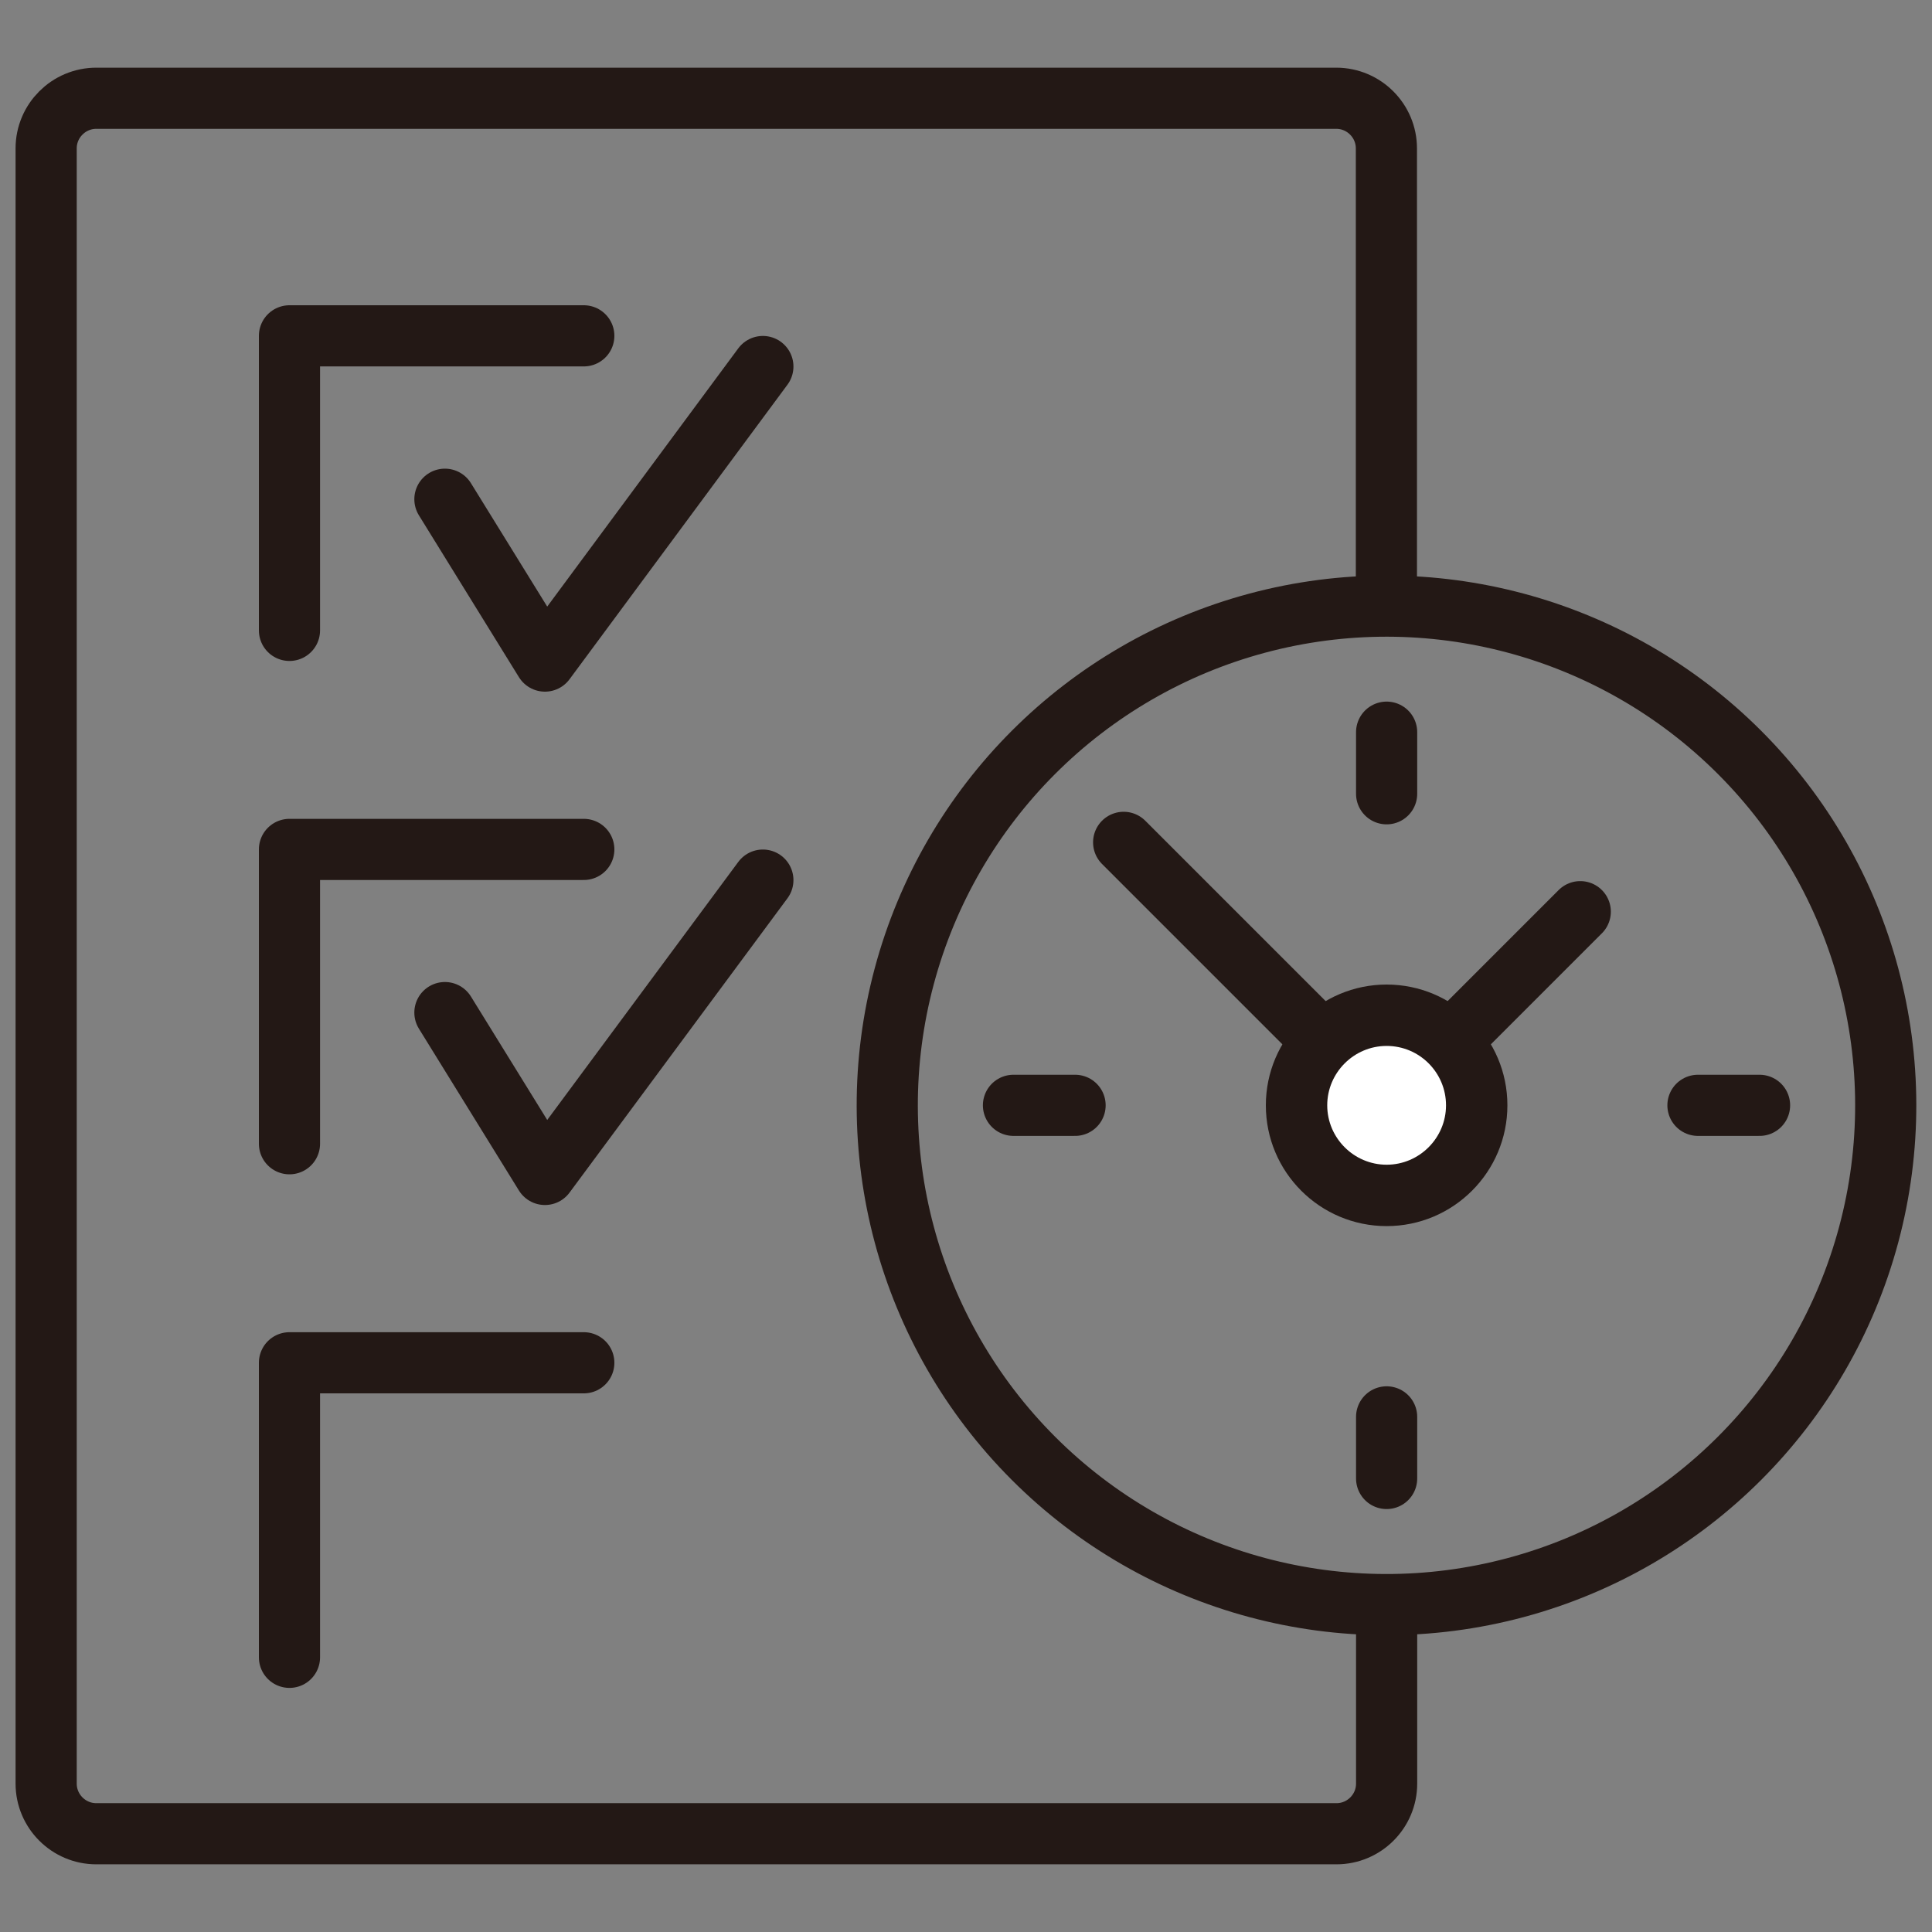
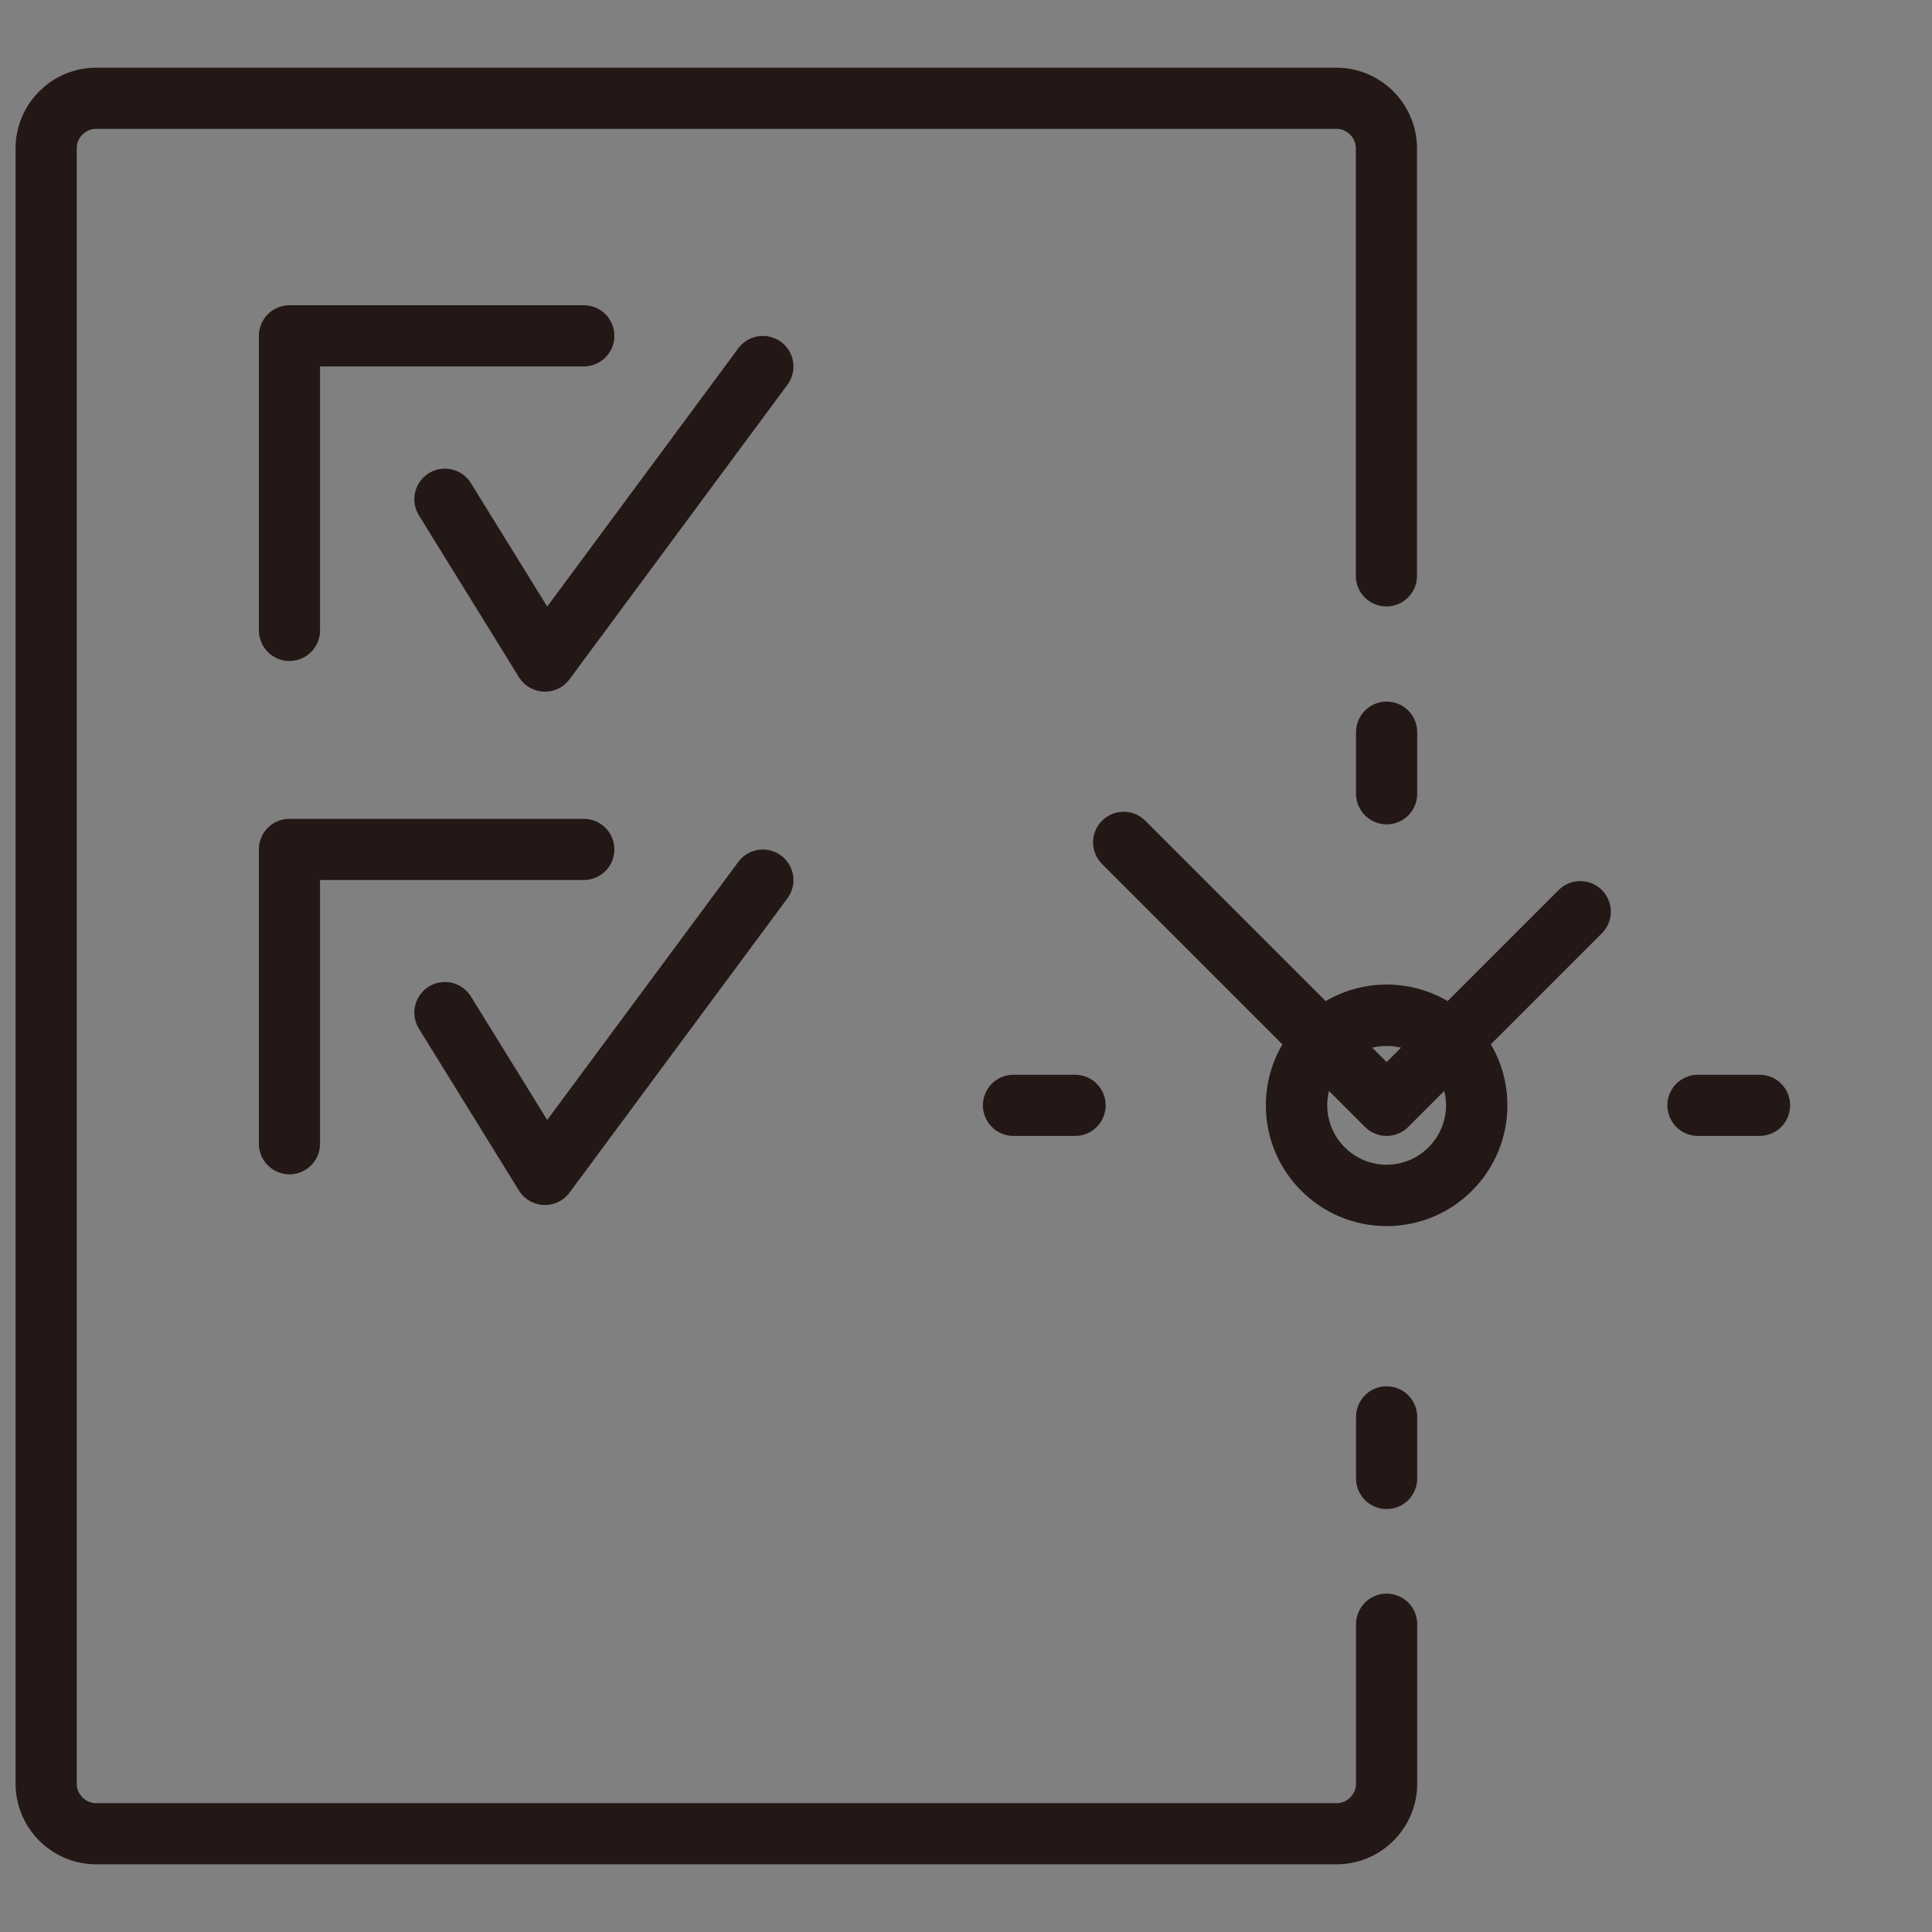
<svg xmlns="http://www.w3.org/2000/svg" id="_レイヤー_1" data-name="レイヤー 1" version="1.1" viewBox="0 0 875 875">
  <rect x="0" y="0" width="875" height="875" fill="#808080" stroke="none" />
  <defs>
    <style>
      .cls-1 {
        fill: none;
        stroke: #231815;
        stroke-linecap: round;
        stroke-linejoin: round;
        stroke-width: 27.7px;
      }

      .cls-2 {
        fill: #fff;
      }

      .cls-2, .cls-3 {
        stroke-width: 0px;
      }

      .cls-3 {
        fill: #231815;
      }
    </style>
  </defs>
  <path class="cls-1" d="M628,735.6v72.2c0,12.5-10.2,22.7-22.7,22.7H43.6c-12.5,0-22.7-10.2-22.7-22.7V67.2c0-12.5,10.2-22.7,22.7-22.7h561.6c12.5,0,22.7,10.2,22.7,22.7v193.6" />
  <g>
    <g>
      <polyline class="cls-1" points="131.1 285.5 131.1 152.1 264.4 152.1" />
      <polyline class="cls-1" points="201.5 226.1 246.8 299.4 345.5 166" />
    </g>
    <g>
      <polyline class="cls-1" points="131.1 518 131.1 384.7 264.4 384.7" />
      <polyline class="cls-1" points="201.5 458.6 246.8 531.9 345.5 398.6" />
    </g>
-     <polyline class="cls-1" points="131.1 750.6 131.1 617.2 264.4 617.2" />
  </g>
  <g>
-     <circle class="cls-1" cx="628" cy="500.6" r="226.1" transform="translate(-170.1 590.7) rotate(-45)" />
    <g>
      <polyline class="cls-1" points="715.7 412.9 628 500.6 508.9 381.5" />
      <g>
-         <path class="cls-2" d="M628,541.4c-22.5,0-40.8-18.3-40.8-40.8s18.3-40.8,40.8-40.8,40.8,18.3,40.8,40.8-18.3,40.8-40.8,40.8Z" />
        <path class="cls-3" d="M628,473.7c14.9,0,26.9,12.1,26.9,26.9s-12.1,26.9-26.9,26.9-26.9-12.1-26.9-26.9,12.1-26.9,26.9-26.9M628,445.9c-30.1,0-54.7,24.5-54.7,54.7s24.5,54.7,54.7,54.7,54.7-24.5,54.7-54.7-24.5-54.7-54.7-54.7h0Z" />
      </g>
      <line class="cls-1" x1="459" y1="500.6" x2="486.9" y2="500.6" />
      <line class="cls-1" x1="628" y1="359.5" x2="628" y2="331.6" />
      <line class="cls-1" x1="796.9" y1="500.6" x2="769" y2="500.6" />
      <line class="cls-1" x1="628" y1="641.7" x2="628" y2="669.6" />
    </g>
  </g>
</svg>